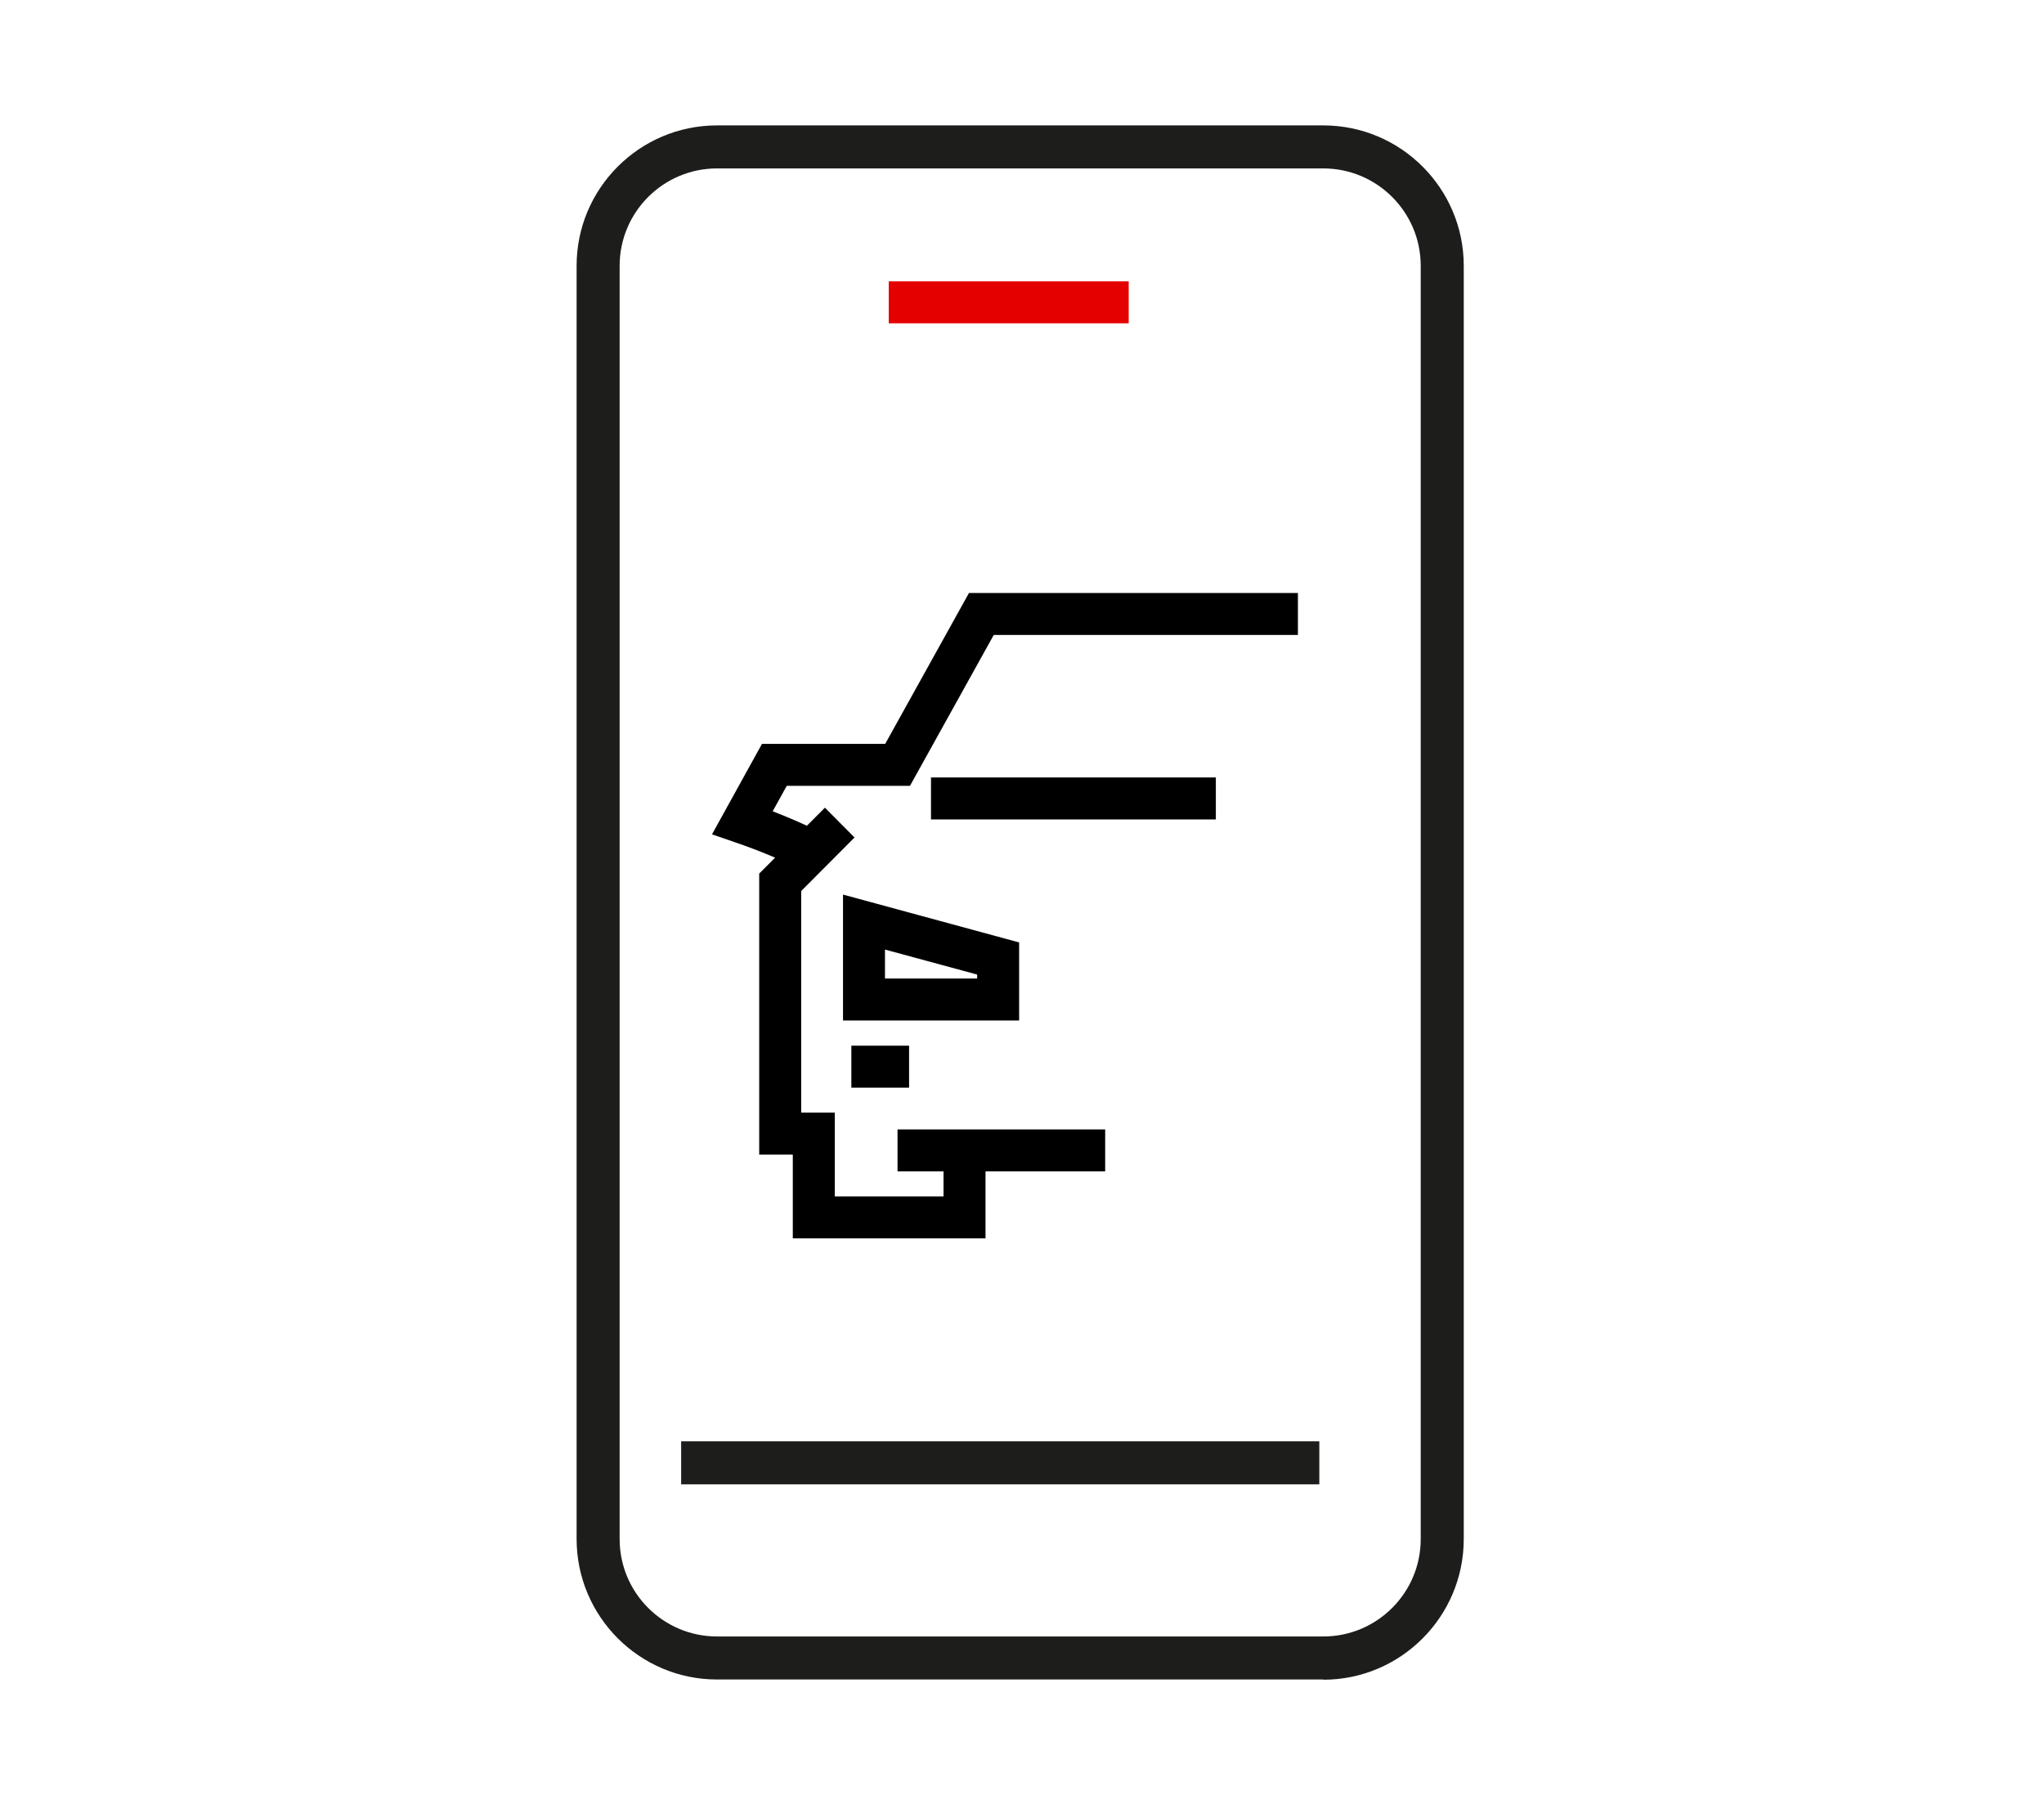
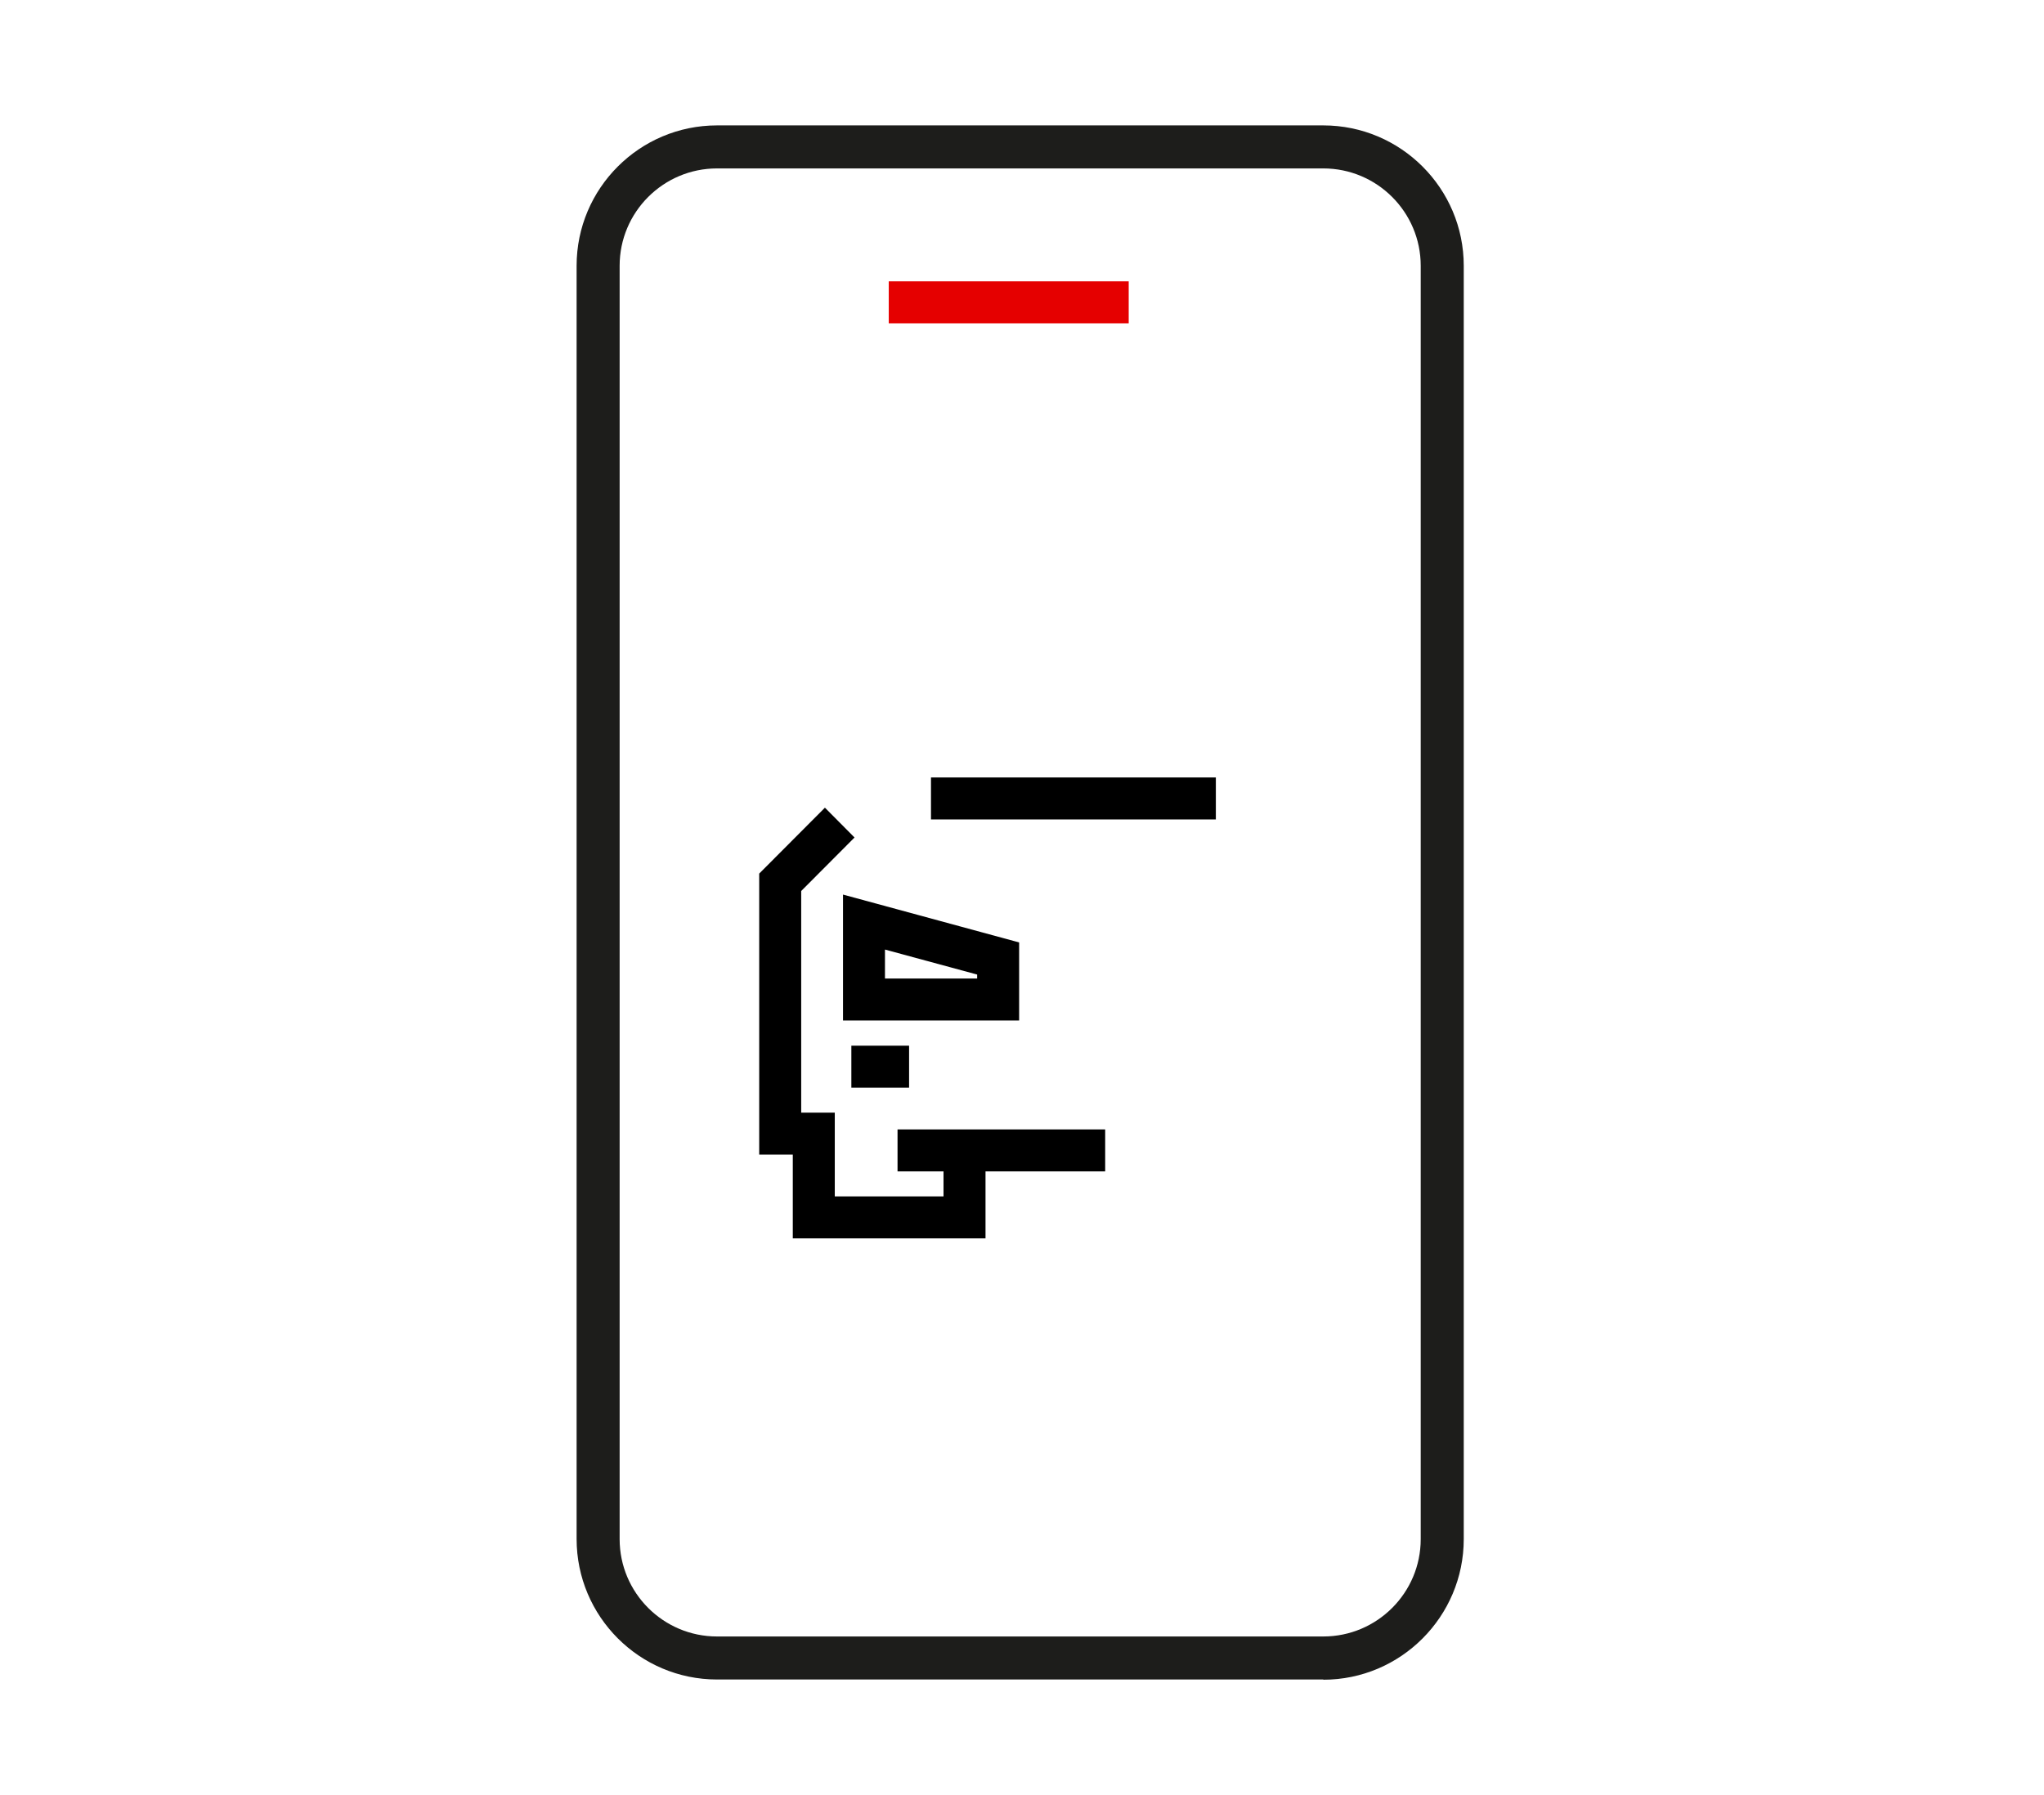
<svg xmlns="http://www.w3.org/2000/svg" width="74" height="65" viewBox="0 0 74 65" fill="none">
  <path d="M47.908 60.819H25.959C23.155 60.819 20.875 58.539 20.875 55.727V9.625C20.875 6.821 23.155 4.541 25.959 4.541H47.908C50.713 4.541 52.993 6.821 52.993 9.625V55.735C52.993 58.539 50.713 60.827 47.908 60.827V60.819ZM25.959 6.099C24.014 6.099 22.433 7.68 22.433 9.625V55.735C22.433 57.68 24.014 59.261 25.959 59.261H47.908C49.854 59.261 51.435 57.68 51.435 55.735V9.625C51.435 7.68 49.854 6.099 47.908 6.099H25.959Z" fill="#1D1D1B" />
  <path d="M32.912 37.867H30.822V39.387H32.912V37.867Z" fill="black" />
  <path d="M44.018 28.154H33.705V29.674H44.018V28.154Z" fill="black" />
  <path d="M40.011 40.899H32.494V42.419H40.011V40.899Z" fill="black" />
  <path d="M35.679 44.844H28.702V41.811H27.486V31.635L29.865 29.248L30.937 30.328L29.006 32.266V40.291H30.222V43.324H34.159V41.659H35.679V44.844Z" fill="black" />
  <path d="M36.896 36.955H30.52V32.395L36.896 34.128V36.955ZM32.039 35.435H35.376V35.291L32.039 34.386V35.435Z" fill="black" />
-   <path d="M29.038 31.506C28.263 31.126 27.457 30.791 26.636 30.51L25.777 30.214L27.586 26.938H32.047L35.08 21.474H46.989V22.994H35.977L32.944 28.458H28.483L27.974 29.378C28.559 29.606 29.144 29.857 29.699 30.138L29.03 31.498L29.038 31.506Z" fill="black" />
  <path d="M40.863 10.188H32.176V11.708H40.863V10.188Z" fill="#E50000" />
-   <path d="M47.764 52.193H24.66V53.751H47.764V52.193Z" fill="#1D1D1B" />
</svg>